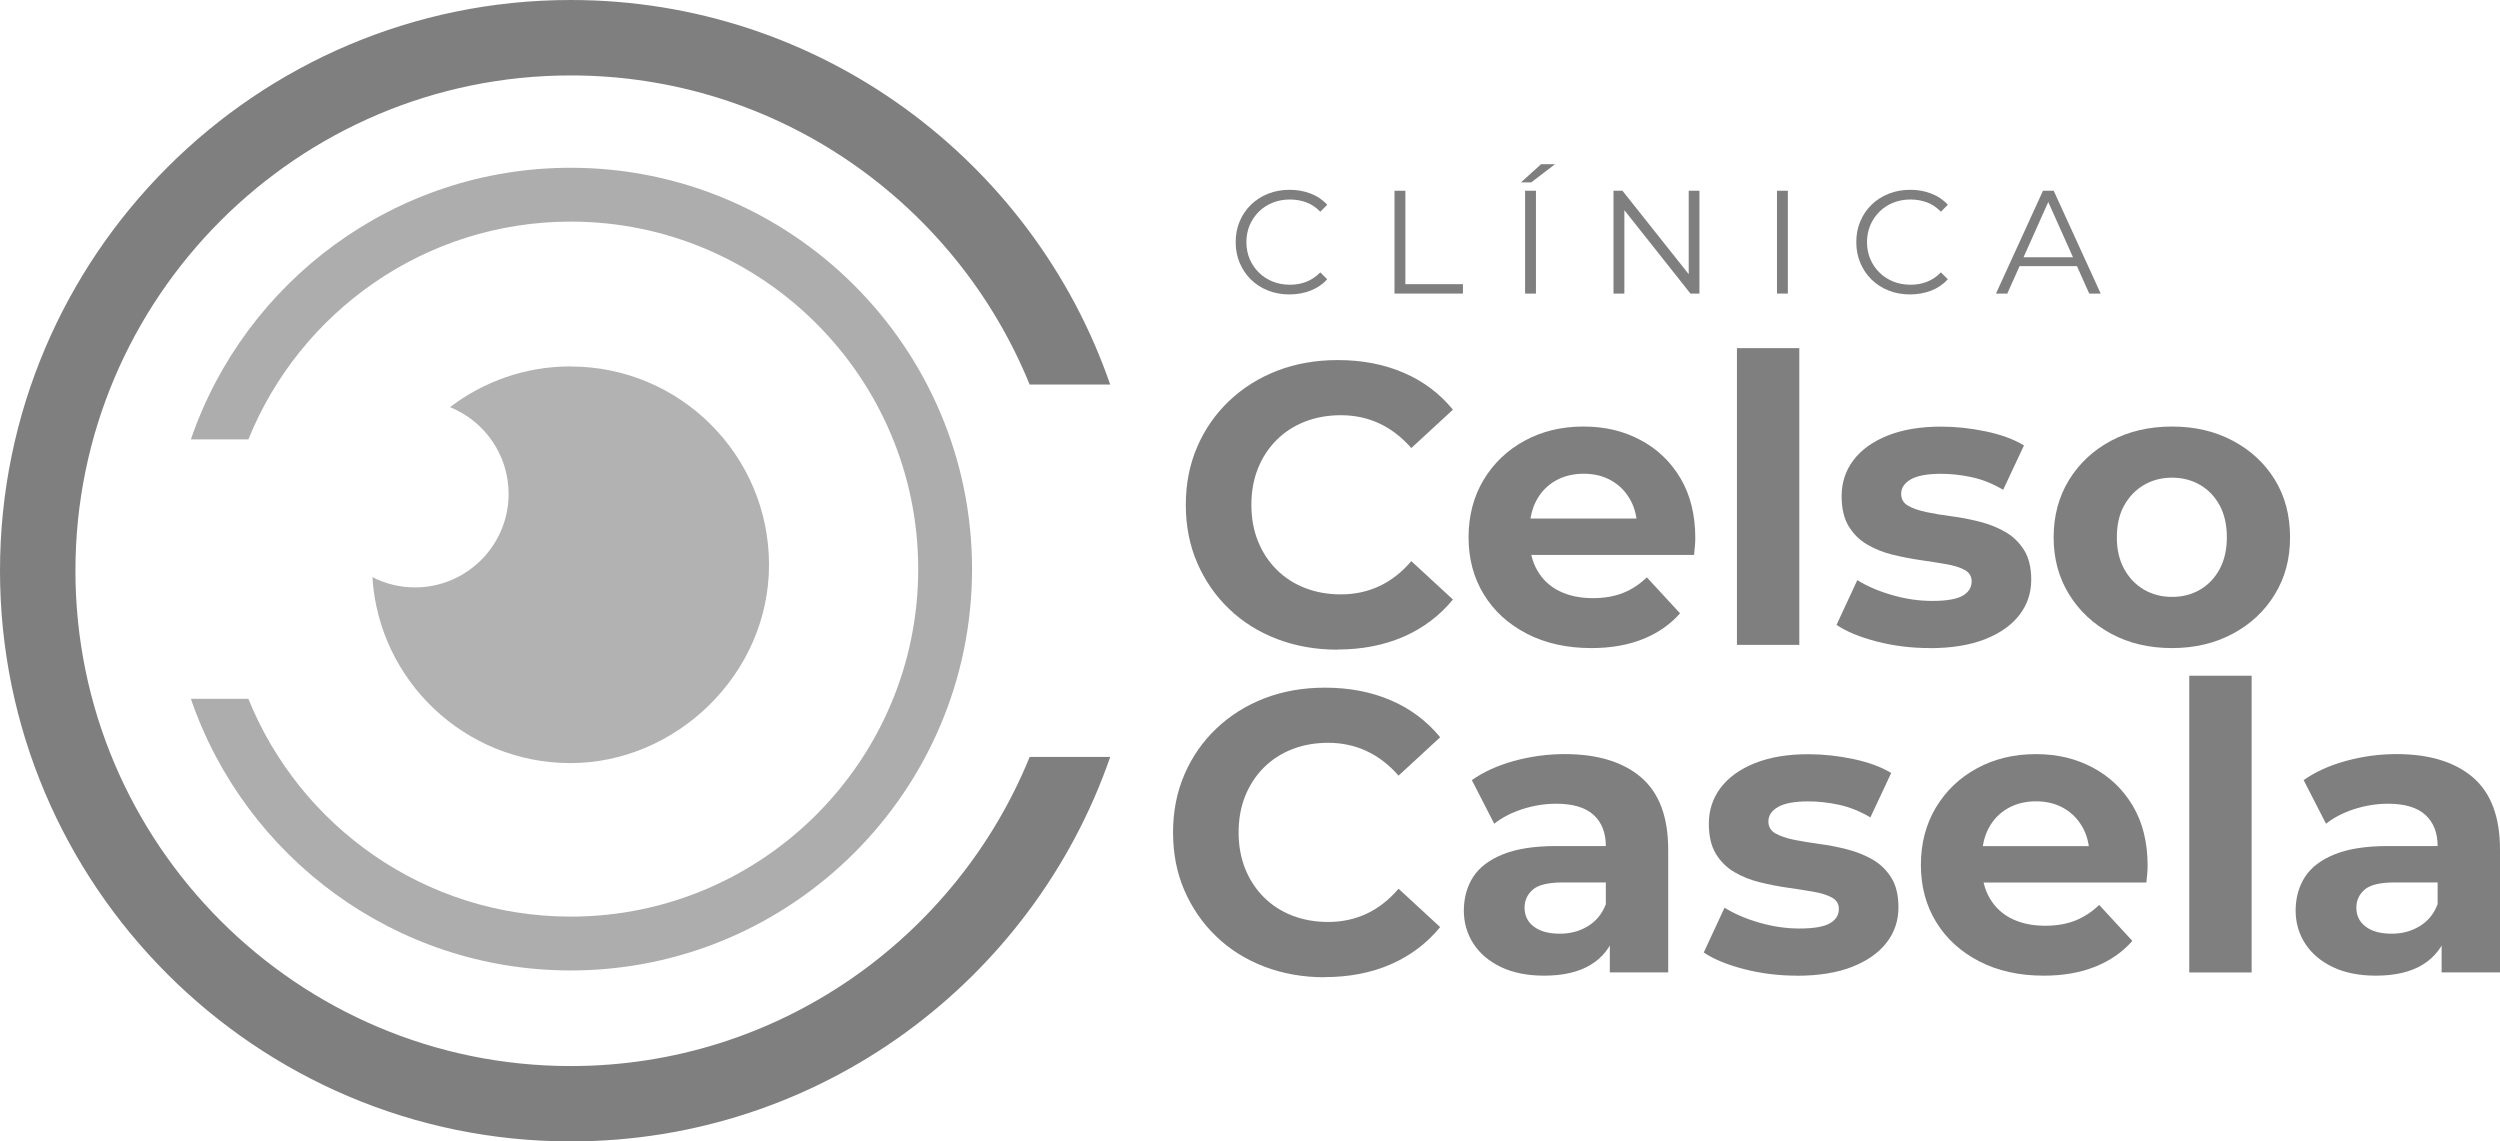
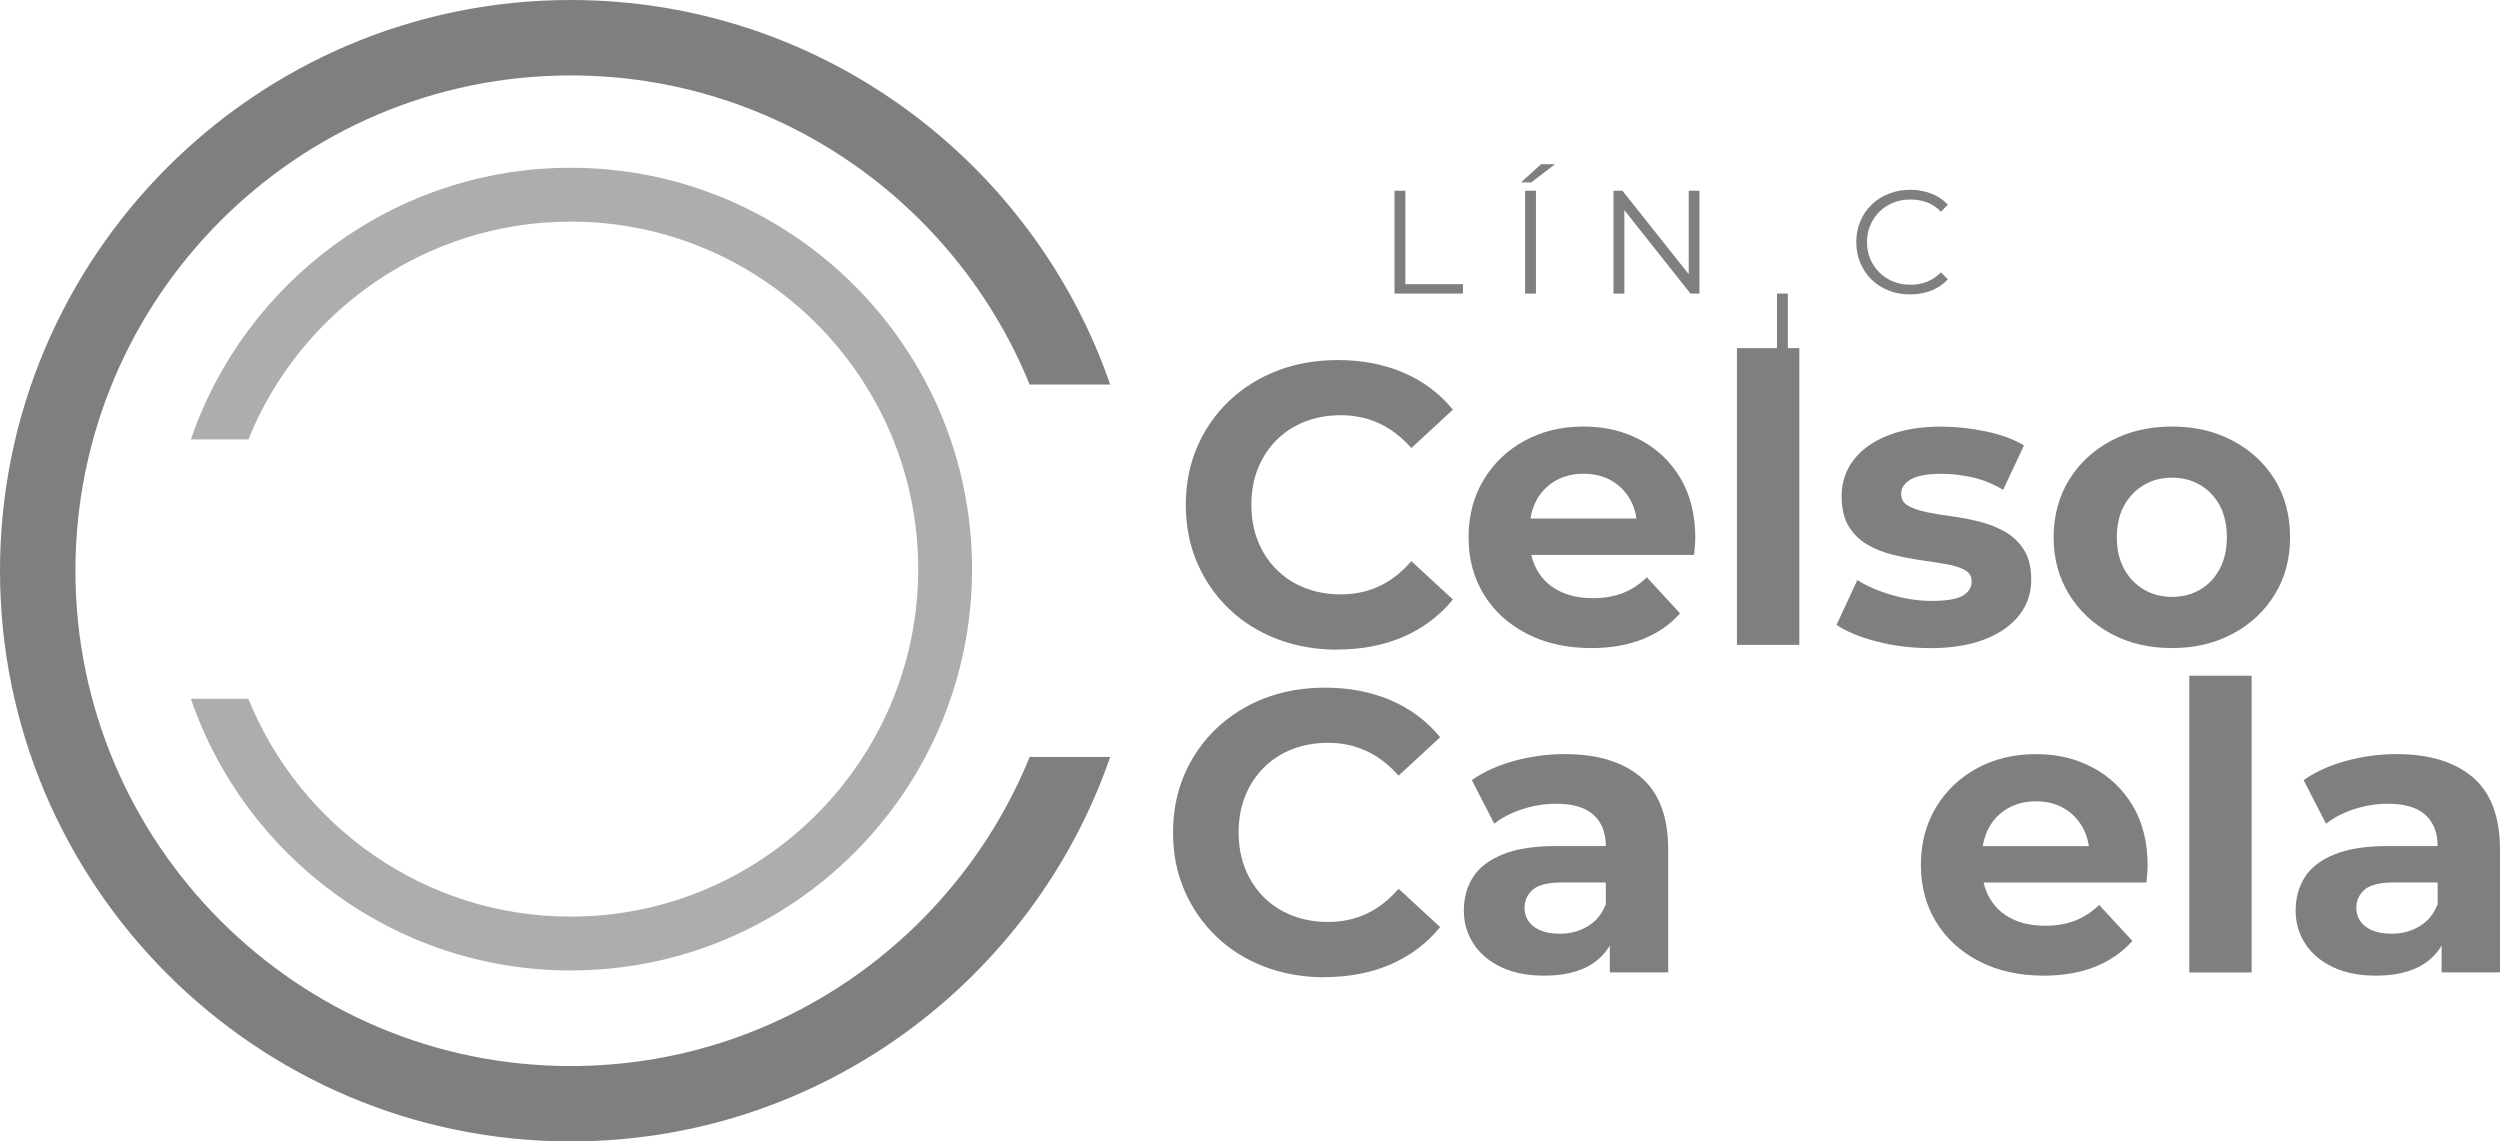
<svg xmlns="http://www.w3.org/2000/svg" id="Camada_2" data-name="Camada 2" viewBox="0 0 671.8 306.73">
  <defs>
    <style>
      .cls-1 {
        fill: #b2b2b2;
      }

      .cls-1, .cls-2, .cls-3 {
        stroke-width: 0px;
      }

      .cls-2 {
        fill: #7f7f7f;
      }

      .cls-3 {
        fill: #adadad;
      }
    </style>
  </defs>
  <g id="Camada_2-2" data-name="Camada 2">
    <g>
-       <path class="cls-1" d="M153.31,98.46c-12.18,0-23.39,4.08-32.38,10.95,9.22,3.73,15.74,12.75,15.74,23.3,0,13.88-11.27,25.14-25.16,25.14-4.13,0-8.01-1.01-11.44-2.77,1.72,27.88,24.89,49.98,53.23,49.98s53.35-23.86,53.35-53.29-23.89-53.29-53.35-53.29h0Z" />
      <path class="cls-2" d="M276.69,203.41c-19.81,48.66-67.62,83.06-123.32,83.06-73.39,0-133.1-59.71-133.1-133.1S79.97,20.27,153.36,20.27c55.7,0,103.51,34.39,123.32,83.06h21.65C277.55,43.25,220.42,0,153.36,0,68.8,0,0,68.8,0,153.36s68.8,153.36,153.36,153.36c67.05,0,124.18-43.25,144.98-103.32h-21.65,0Z" />
      <path class="cls-3" d="M153.36,45.08c-47.28,0-87.55,30.58-102.07,73h15.45c13.84-34.27,47.45-58.53,86.62-58.53,51.49,0,93.38,41.89,93.38,93.38s-41.89,93.38-93.38,93.38c-39.17,0-72.78-24.25-86.62-58.53h-15.45c14.53,42.42,54.79,73,102.07,73,59.47,0,107.85-48.38,107.85-107.85s-48.38-107.85-107.85-107.85h0Z" />
    </g>
    <g>
      <path class="cls-2" d="M359.39,174.58c-5.8,0-11.2-.95-16.18-2.85-4.98-1.9-9.3-4.6-12.95-8.12-3.66-3.51-6.5-7.63-8.55-12.36-2.04-4.73-3.06-9.92-3.06-15.58s1.02-10.85,3.06-15.58c2.04-4.73,4.9-8.85,8.59-12.36s8.01-6.21,12.95-8.12c4.94-1.9,10.35-2.85,16.23-2.85,6.52,0,12.41,1.13,17.68,3.39s9.69,5.57,13.27,9.94l-11.18,10.31c-2.58-2.93-5.44-5.14-8.6-6.61-3.15-1.47-6.59-2.21-10.31-2.21-3.51,0-6.73.57-9.67,1.72s-5.48,2.79-7.63,4.94c-2.15,2.15-3.82,4.7-5,7.63-1.18,2.94-1.77,6.2-1.77,9.78s.59,6.84,1.77,9.78c1.18,2.94,2.85,5.48,5,7.63s4.69,3.8,7.63,4.94c2.93,1.15,6.16,1.72,9.67,1.72,3.72,0,7.16-.74,10.31-2.21s6.02-3.71,8.6-6.72l11.18,10.31c-3.58,4.37-8.01,7.7-13.27,10-5.27,2.29-11.2,3.44-17.79,3.44h0Z" />
      <path class="cls-2" d="M427.63,174.15c-6.59,0-12.38-1.29-17.36-3.87-4.98-2.58-8.83-6.1-11.56-10.58s-4.08-9.58-4.08-15.31,1.34-10.94,4.03-15.42,6.35-7.99,11.02-10.53c4.65-2.54,9.92-3.82,15.8-3.82s10.77,1.2,15.31,3.6c4.55,2.4,8.15,5.84,10.8,10.31,2.65,4.48,3.97,9.84,3.97,16.07,0,.65-.03,1.38-.11,2.21-.07.82-.14,1.6-.22,2.31h-46.96v-9.78h38.15l-6.45,2.9c0-3.01-.61-5.63-1.83-7.85-1.22-2.22-2.9-3.96-5.05-5.21s-4.65-1.88-7.52-1.88-5.39.63-7.58,1.88c-2.19,1.25-3.89,3.01-5.11,5.27-1.22,2.26-1.83,4.92-1.83,8.01v2.58c0,3.15.7,5.93,2.1,8.33s3.37,4.23,5.91,5.48c2.54,1.25,5.54,1.88,8.97,1.88,3.08,0,5.79-.47,8.12-1.4s4.46-2.33,6.39-4.19l8.92,9.67c-2.65,3.01-5.98,5.32-10,6.93-4.01,1.61-8.63,2.41-13.86,2.41h.01Z" />
      <path class="cls-2" d="M466.75,173.29v-79.74h16.76v79.74h-16.76Z" />
      <path class="cls-2" d="M518.55,174.15c-4.94,0-9.69-.59-14.24-1.77-4.55-1.18-8.15-2.67-10.8-4.46l5.59-12.03c2.65,1.65,5.79,3,9.4,4.03,3.62,1.04,7.18,1.56,10.69,1.56,3.87,0,6.61-.47,8.22-1.4s2.41-2.22,2.41-3.87c0-1.36-.63-2.38-1.88-3.06-1.25-.68-2.92-1.2-5-1.56-2.08-.36-4.35-.72-6.83-1.07-2.48-.36-4.96-.84-7.47-1.45-2.51-.61-4.8-1.52-6.88-2.74-2.08-1.21-3.74-2.87-5-4.94-1.25-2.08-1.88-4.76-1.88-8.06,0-3.66,1.06-6.88,3.17-9.67s5.17-5,9.19-6.61c4.01-1.61,8.81-2.41,14.4-2.41,3.94,0,7.95.43,12.03,1.29s7.49,2.11,10.21,3.76l-5.59,11.93c-2.79-1.65-5.61-2.78-8.44-3.39s-5.57-.91-8.22-.91c-3.72,0-6.45.51-8.17,1.5-1.72,1.01-2.58,2.29-2.58,3.87,0,1.44.63,2.51,1.88,3.22,1.25.72,2.92,1.29,5,1.72,2.08.43,4.35.81,6.83,1.13,2.47.32,4.96.81,7.47,1.45,2.51.65,4.78,1.56,6.83,2.74s3.71,2.79,5,4.84c1.29,2.04,1.94,4.71,1.94,8.01,0,3.58-1.07,6.75-3.22,9.51-2.15,2.76-5.25,4.92-9.3,6.5-4.05,1.57-8.97,2.36-14.78,2.36h.01Z" />
      <path class="cls-2" d="M583.67,174.15c-6.17,0-11.62-1.29-16.39-3.87-4.76-2.58-8.53-6.1-11.29-10.58s-4.14-9.58-4.14-15.31,1.38-10.94,4.14-15.42,6.52-7.99,11.29-10.53c4.76-2.54,10.23-3.82,16.39-3.82s11.54,1.27,16.34,3.82c4.8,2.54,8.56,6.04,11.29,10.48,2.73,4.45,4.08,9.6,4.08,15.47s-1.36,10.84-4.08,15.31c-2.73,4.48-6.48,8.01-11.29,10.58-4.8,2.58-10.25,3.87-16.34,3.87h0ZM583.67,160.4c2.79,0,5.3-.65,7.52-1.94s3.97-3.13,5.27-5.53c1.29-2.4,1.94-5.25,1.94-8.55s-.65-6.23-1.94-8.6c-1.29-2.36-3.05-4.19-5.27-5.48s-4.73-1.94-7.52-1.94-5.3.65-7.52,1.94-3.99,3.12-5.32,5.48-1.99,5.23-1.99,8.6.66,6.15,1.99,8.55c1.32,2.4,3.1,4.24,5.32,5.53,2.22,1.29,4.73,1.94,7.52,1.94Z" />
      <g>
        <path class="cls-2" d="M355.96,262.61c-5.8,0-11.2-.95-16.18-2.85s-9.3-4.6-12.95-8.12c-3.66-3.51-6.5-7.63-8.55-12.36s-3.06-9.92-3.06-15.58,1.02-10.85,3.06-15.58c2.04-4.73,4.9-8.85,8.59-12.36,3.69-3.51,8.01-6.21,12.95-8.12,4.94-1.9,10.35-2.85,16.23-2.85,6.52,0,12.41,1.13,17.68,3.39s9.69,5.57,13.27,9.94l-11.18,10.31c-2.58-2.93-5.44-5.14-8.6-6.61-3.15-1.47-6.59-2.21-10.31-2.21-3.51,0-6.73.57-9.67,1.72-2.94,1.15-5.48,2.79-7.63,4.94s-3.82,4.7-5,7.63c-1.18,2.94-1.77,6.2-1.77,9.78s.59,6.84,1.77,9.78,2.85,5.48,5,7.63,4.7,3.8,7.63,4.94,6.16,1.72,9.67,1.72c3.72,0,7.16-.74,10.31-2.21s6.02-3.71,8.6-6.72l11.18,10.31c-3.58,4.37-8.01,7.7-13.27,10-5.27,2.29-11.2,3.44-17.79,3.44h0Z" />
        <path class="cls-2" d="M414.96,262.18c-4.51,0-8.38-.77-11.61-2.31-3.22-1.54-5.69-3.64-7.41-6.29s-2.58-5.63-2.58-8.92.84-6.45,2.52-9.03,4.35-4.6,8.01-6.07,8.42-2.21,14.29-2.21h15.37v9.78h-13.54c-3.94,0-6.64.65-8.12,1.94-1.47,1.29-2.21,2.9-2.21,4.84,0,2.15.84,3.85,2.52,5.11s3.99,1.88,6.93,1.88,5.3-.66,7.52-1.99c2.22-1.32,3.83-3.28,4.84-5.86l2.58,7.74c-1.22,3.72-3.44,6.56-6.66,8.49-3.22,1.94-7.38,2.9-12.47,2.9h0ZM432.59,261.33v-11.29l-1.07-2.47v-20.2c0-3.58-1.09-6.37-3.28-8.38-2.19-2-5.53-3.01-10.05-3.01-3.08,0-6.11.49-9.08,1.45-2.97.96-5.5,2.27-7.58,3.92l-6.02-11.72c3.15-2.22,6.95-3.94,11.39-5.16,4.44-1.21,8.96-1.83,13.54-1.83,8.81,0,15.65,2.08,20.53,6.23,4.87,4.16,7.31,10.64,7.31,19.45v32.99h-15.69Z" />
-         <path class="cls-2" d="M482.87,262.18c-4.94,0-9.69-.59-14.24-1.77-4.55-1.18-8.15-2.67-10.8-4.46l5.59-12.03c2.65,1.65,5.79,3,9.4,4.03,3.62,1.04,7.18,1.56,10.69,1.56,3.87,0,6.61-.47,8.22-1.4s2.41-2.22,2.41-3.87c0-1.36-.63-2.38-1.88-3.06-1.25-.68-2.92-1.2-5-1.56-2.08-.36-4.35-.72-6.83-1.07s-4.96-.84-7.47-1.45c-2.51-.61-4.8-1.52-6.88-2.74-2.08-1.21-3.74-2.87-5-4.94s-1.88-4.76-1.88-8.06c0-3.66,1.06-6.88,3.17-9.67s5.17-5,9.19-6.61,8.81-2.41,14.4-2.41c3.94,0,7.95.43,12.03,1.29s7.49,2.11,10.21,3.76l-5.59,11.93c-2.79-1.65-5.61-2.78-8.44-3.39s-5.57-.91-8.22-.91c-3.72,0-6.45.51-8.17,1.5-1.72,1.01-2.58,2.29-2.58,3.87,0,1.44.63,2.51,1.88,3.22,1.25.72,2.92,1.29,5,1.72,2.08.43,4.35.81,6.83,1.13,2.47.32,4.96.81,7.47,1.45,2.51.65,4.78,1.56,6.83,2.74,2.04,1.18,3.71,2.79,5,4.84,1.29,2.04,1.94,4.71,1.94,8.01,0,3.58-1.07,6.75-3.22,9.51-2.15,2.76-5.25,4.92-9.3,6.5-4.05,1.57-8.97,2.36-14.78,2.36h.01Z" />
        <path class="cls-2" d="M549.18,262.18c-6.59,0-12.38-1.29-17.36-3.87-4.98-2.58-8.83-6.1-11.56-10.58s-4.08-9.58-4.08-15.31,1.34-10.94,4.03-15.42,6.35-7.99,11.02-10.53c4.65-2.54,9.92-3.82,15.8-3.82s10.77,1.2,15.31,3.6,8.15,5.84,10.8,10.31c2.65,4.48,3.97,9.84,3.97,16.07,0,.65-.03,1.38-.11,2.21-.07.82-.14,1.6-.22,2.31h-46.96v-9.78h38.15l-6.45,2.9c0-3.01-.61-5.63-1.83-7.85s-2.9-3.96-5.05-5.21-4.65-1.88-7.52-1.88-5.39.63-7.58,1.88-3.89,3.01-5.11,5.27-1.83,4.92-1.83,8.01v2.58c0,3.15.7,5.93,2.1,8.33s3.37,4.23,5.91,5.48c2.54,1.25,5.54,1.88,8.97,1.88,3.08,0,5.79-.47,8.12-1.4s4.46-2.33,6.39-4.19l8.92,9.67c-2.65,3.01-5.98,5.32-10,6.93-4.01,1.61-8.63,2.41-13.86,2.41h.01Z" />
        <path class="cls-2" d="M588.3,261.32v-79.74h16.76v79.74h-16.76Z" />
        <path class="cls-2" d="M638.48,262.18c-4.51,0-8.38-.77-11.61-2.31-3.22-1.54-5.69-3.64-7.41-6.29s-2.58-5.63-2.58-8.92.84-6.45,2.52-9.03,4.35-4.6,8.01-6.07,8.42-2.21,14.29-2.21h15.37v9.78h-13.54c-3.94,0-6.64.65-8.12,1.94-1.47,1.29-2.21,2.9-2.21,4.84,0,2.15.84,3.85,2.52,5.11s3.99,1.88,6.93,1.88,5.3-.66,7.52-1.99c2.22-1.32,3.83-3.28,4.84-5.86l2.58,7.74c-1.22,3.72-3.44,6.56-6.66,8.49-3.22,1.94-7.38,2.9-12.47,2.9h0ZM656.11,261.33v-11.29l-1.07-2.47v-20.2c0-3.58-1.09-6.37-3.28-8.38-2.19-2-5.53-3.01-10.05-3.01-3.08,0-6.11.49-9.08,1.45-2.97.96-5.5,2.27-7.58,3.92l-6.02-11.72c3.15-2.22,6.95-3.94,11.39-5.16,4.44-1.21,8.96-1.83,13.54-1.83,8.81,0,15.65,2.08,20.53,6.23,4.87,4.16,7.31,10.64,7.31,19.45v32.99h-15.69,0Z" />
      </g>
      <g>
-         <path class="cls-2" d="M346.5,79.12c-2.08,0-4-.35-5.76-1.05-1.76-.69-3.29-1.68-4.58-2.94s-2.29-2.75-3.02-4.46c-.72-1.71-1.09-3.58-1.09-5.61s.36-3.89,1.09-5.61,1.74-3.2,3.04-4.46,2.83-2.25,4.6-2.94c1.76-.69,3.68-1.05,5.76-1.05s3.88.34,5.65,1.01c1.76.67,3.25,1.68,4.46,3.02l-1.86,1.86c-1.13-1.16-2.38-2-3.75-2.51s-2.84-.77-4.42-.77c-1.66,0-3.2.28-4.62.85s-2.66,1.37-3.71,2.41-1.88,2.25-2.47,3.63-.89,2.9-.89,4.56.3,3.18.89,4.56,1.42,2.59,2.47,3.63,2.29,1.84,3.71,2.41,2.96.85,4.62.85,3.06-.26,4.42-.79,2.62-1.37,3.75-2.53l1.86,1.86c-1.21,1.34-2.7,2.35-4.46,3.04-1.76.68-3.66,1.03-5.69,1.03h0Z" />
        <path class="cls-2" d="M374.73,78.89v-27.63h2.92v25.1h15.47v2.53h-18.4Z" />
        <path class="cls-2" d="M408.71,49.01l5.41-4.89h3.75l-6.39,4.89h-2.77,0ZM409.82,78.89v-27.63h2.92v27.63h-2.92Z" />
        <path class="cls-2" d="M433.58,78.89v-27.63h2.41l19.06,24h-1.26v-24h2.88v27.63h-2.41l-19.02-24h1.26v24h-2.92Z" />
-         <path class="cls-2" d="M477.51,78.89v-27.63h2.92v27.63h-2.92Z" />
+         <path class="cls-2" d="M477.51,78.89h2.92v27.63h-2.92Z" />
        <path class="cls-2" d="M513.27,79.12c-2.08,0-4-.35-5.76-1.05-1.76-.69-3.29-1.68-4.58-2.94s-2.29-2.75-3.02-4.46c-.72-1.71-1.09-3.58-1.09-5.61s.36-3.89,1.09-5.61,1.74-3.2,3.04-4.46,2.83-2.25,4.6-2.94c1.76-.69,3.68-1.05,5.76-1.05s3.88.34,5.65,1.01c1.76.67,3.25,1.68,4.46,3.02l-1.86,1.86c-1.13-1.16-2.38-2-3.75-2.51s-2.84-.77-4.42-.77c-1.66,0-3.2.28-4.62.85s-2.66,1.37-3.71,2.41-1.88,2.25-2.47,3.63c-.59,1.38-.89,2.9-.89,4.56s.3,3.18.89,4.56,1.42,2.59,2.47,3.63,2.29,1.84,3.71,2.41,2.96.85,4.62.85,3.06-.26,4.42-.79,2.62-1.37,3.75-2.53l1.86,1.86c-1.21,1.34-2.7,2.35-4.46,3.04-1.76.68-3.66,1.03-5.69,1.03h0Z" />
-         <path class="cls-2" d="M536.36,78.89l12.63-27.63h2.88l12.63,27.63h-3.08l-11.6-25.93h1.18l-11.6,25.93h-3.04,0ZM541.33,71.51l.87-2.37h16.06l.87,2.37h-17.8,0Z" />
      </g>
    </g>
  </g>
</svg>